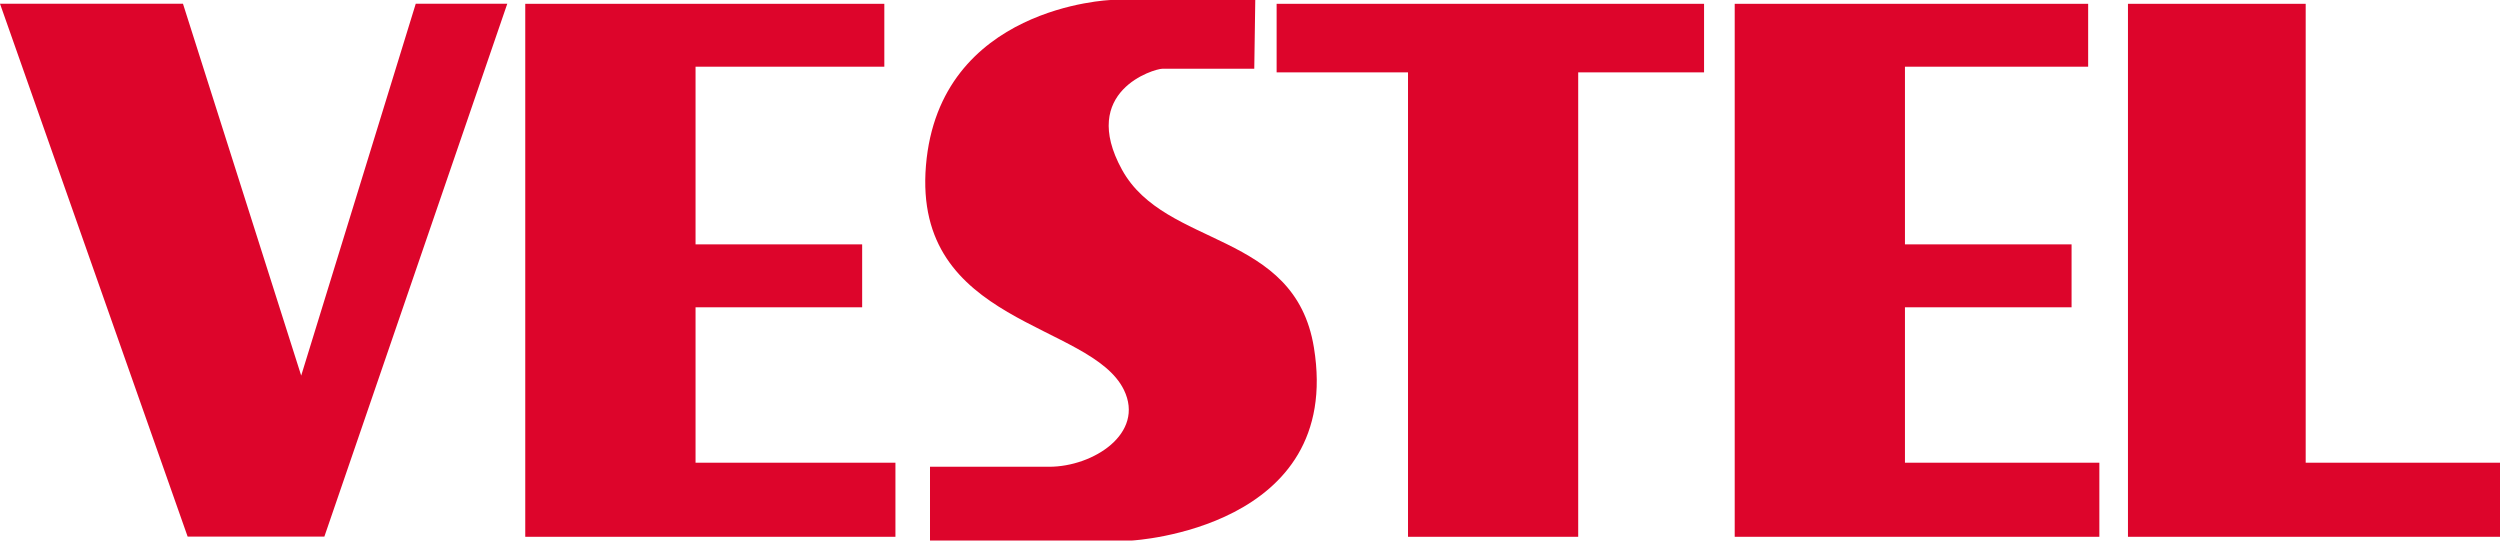
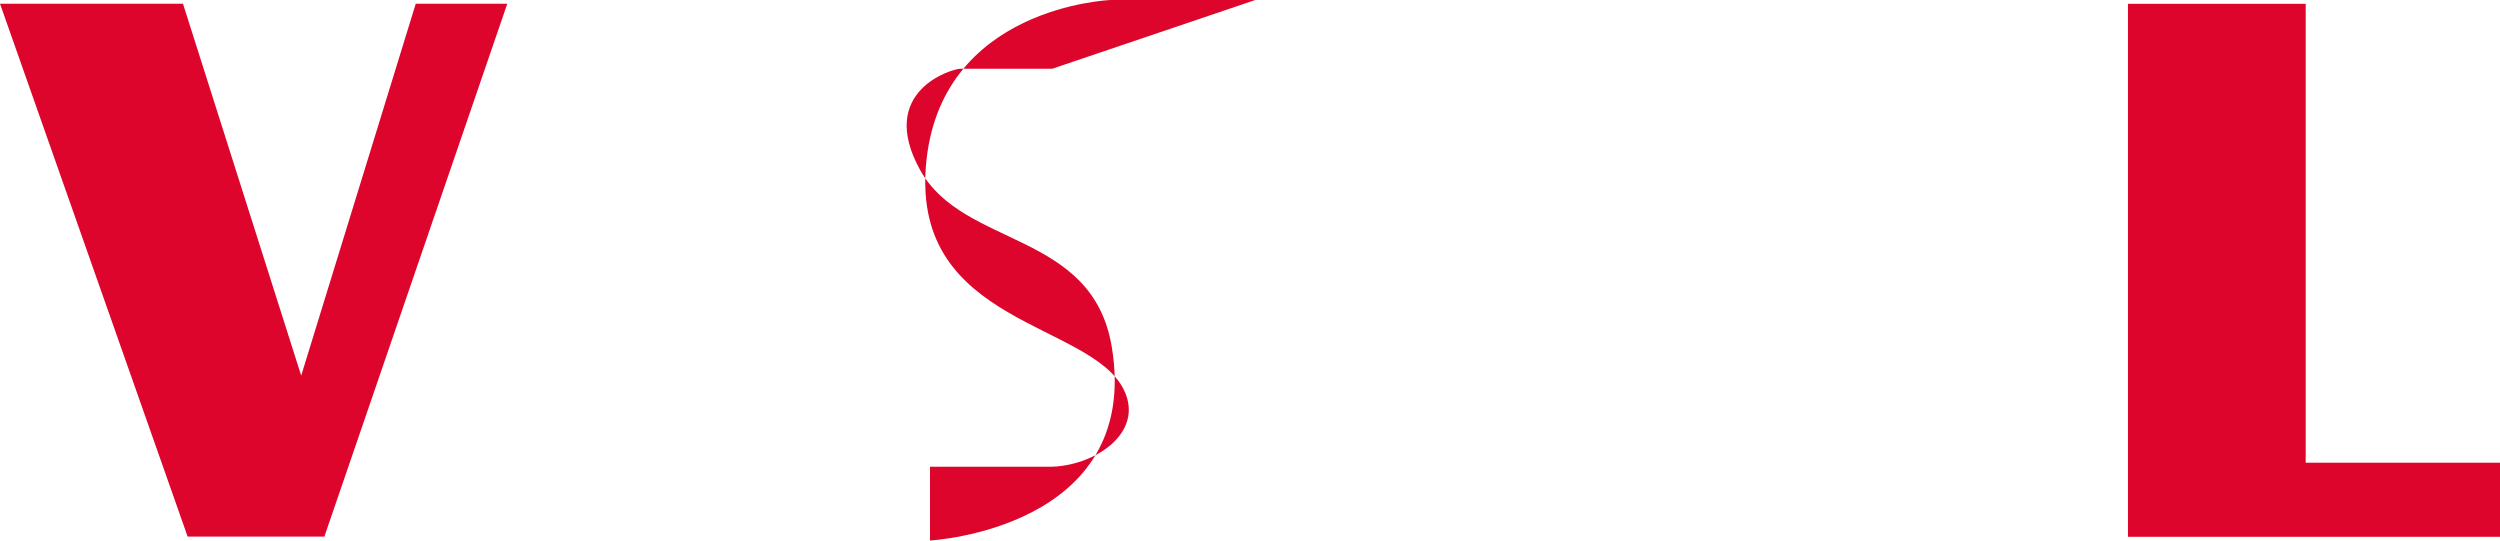
<svg xmlns="http://www.w3.org/2000/svg" viewBox="0 0 524.41 113.38">
  <defs>
    <style>.cls-1{fill:#dd052b;}</style>
  </defs>
  <g id="Layer_2" data-name="Layer 2">
    <g id="Layer_1-2" data-name="Layer 1">
      <g id="Vestel_Logo" data-name="Vestel Logo">
        <polygon class="cls-1" points="446.37 0.8 483.65 0.8 483.65 97.06 524.41 97.06 524.41 112.6 446.37 112.6 446.37 0.8" />
-         <polygon class="cls-1" points="363.88 0.8 438.02 0.8 438.02 13.99 399.59 13.99 399.59 51.26 434.54 51.26 434.54 64.46 399.59 64.46 399.59 97.06 440.37 97.06 440.37 112.6 363.88 112.6 363.88 0.8" />
-         <polygon class="cls-1" points="267.79 0.8 357.45 0.8 357.45 15.18 331.05 15.18 331.05 112.6 295.35 112.6 295.35 15.18 267.79 15.18 267.79 0.8" />
-         <path class="cls-1" d="M263.31,0H233s-36,1.29-38.77,34.74,34.56,32.76,41.53,47.05c4.44,9.14-6.45,16.12-15.68,16.12h-25v15.47h42.38s44.39-2.4,38.15-40.49c-4-24.58-31.15-20.76-40.25-37.28s6.77-21.19,8.46-21.19h19.28Z" />
-         <polygon class="cls-1" points="110.18 0.8 185.5 0.8 185.5 13.99 145.9 13.99 145.9 51.26 180.85 51.26 180.85 64.46 145.9 64.46 145.9 97.06 187.83 97.06 187.83 112.6 110.18 112.6 110.18 0.8" />
+         <path class="cls-1" d="M263.31,0H233s-36,1.29-38.77,34.74,34.56,32.76,41.53,47.05c4.44,9.14-6.45,16.12-15.68,16.12h-25v15.47s44.39-2.4,38.15-40.49c-4-24.58-31.15-20.76-40.25-37.28s6.77-21.19,8.46-21.19h19.28Z" />
        <polygon class="cls-1" points="87.21 0.78 63.18 78.79 38.38 0.78 0 0.78 39.36 112.56 68.04 112.56 106.41 0.78 87.21 0.78" />
      </g>
    </g>
  </g>
</svg>